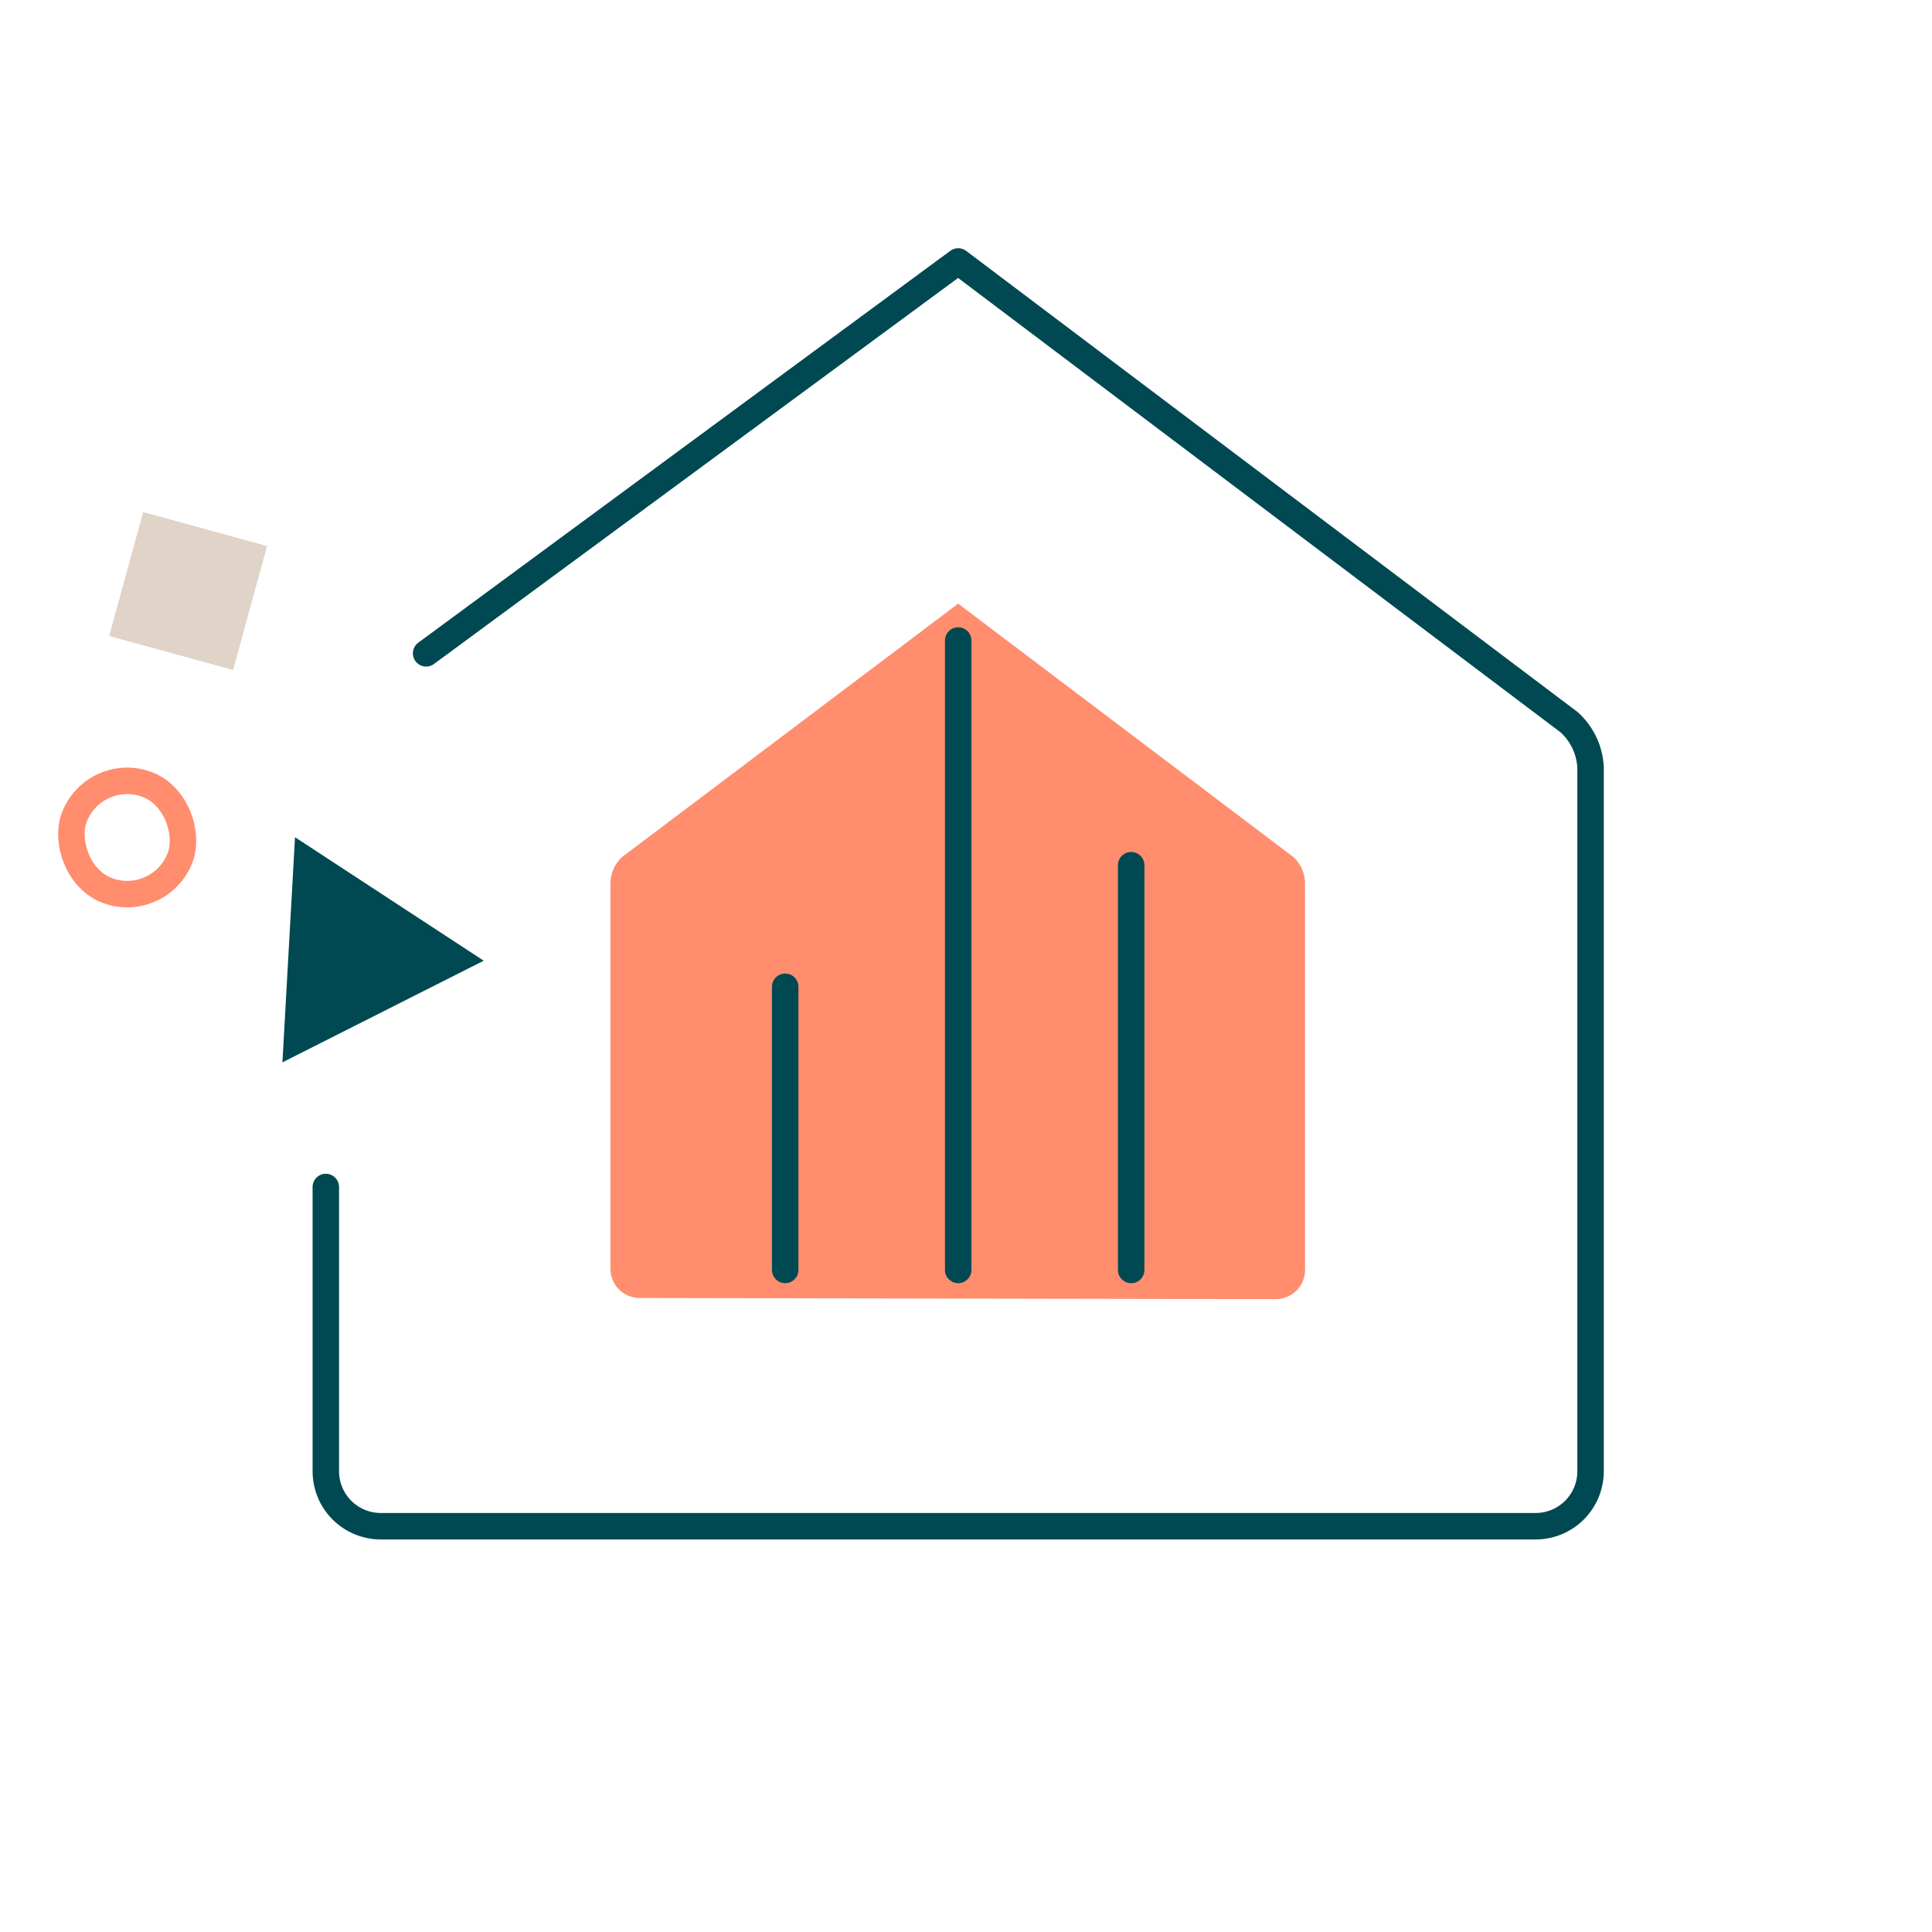
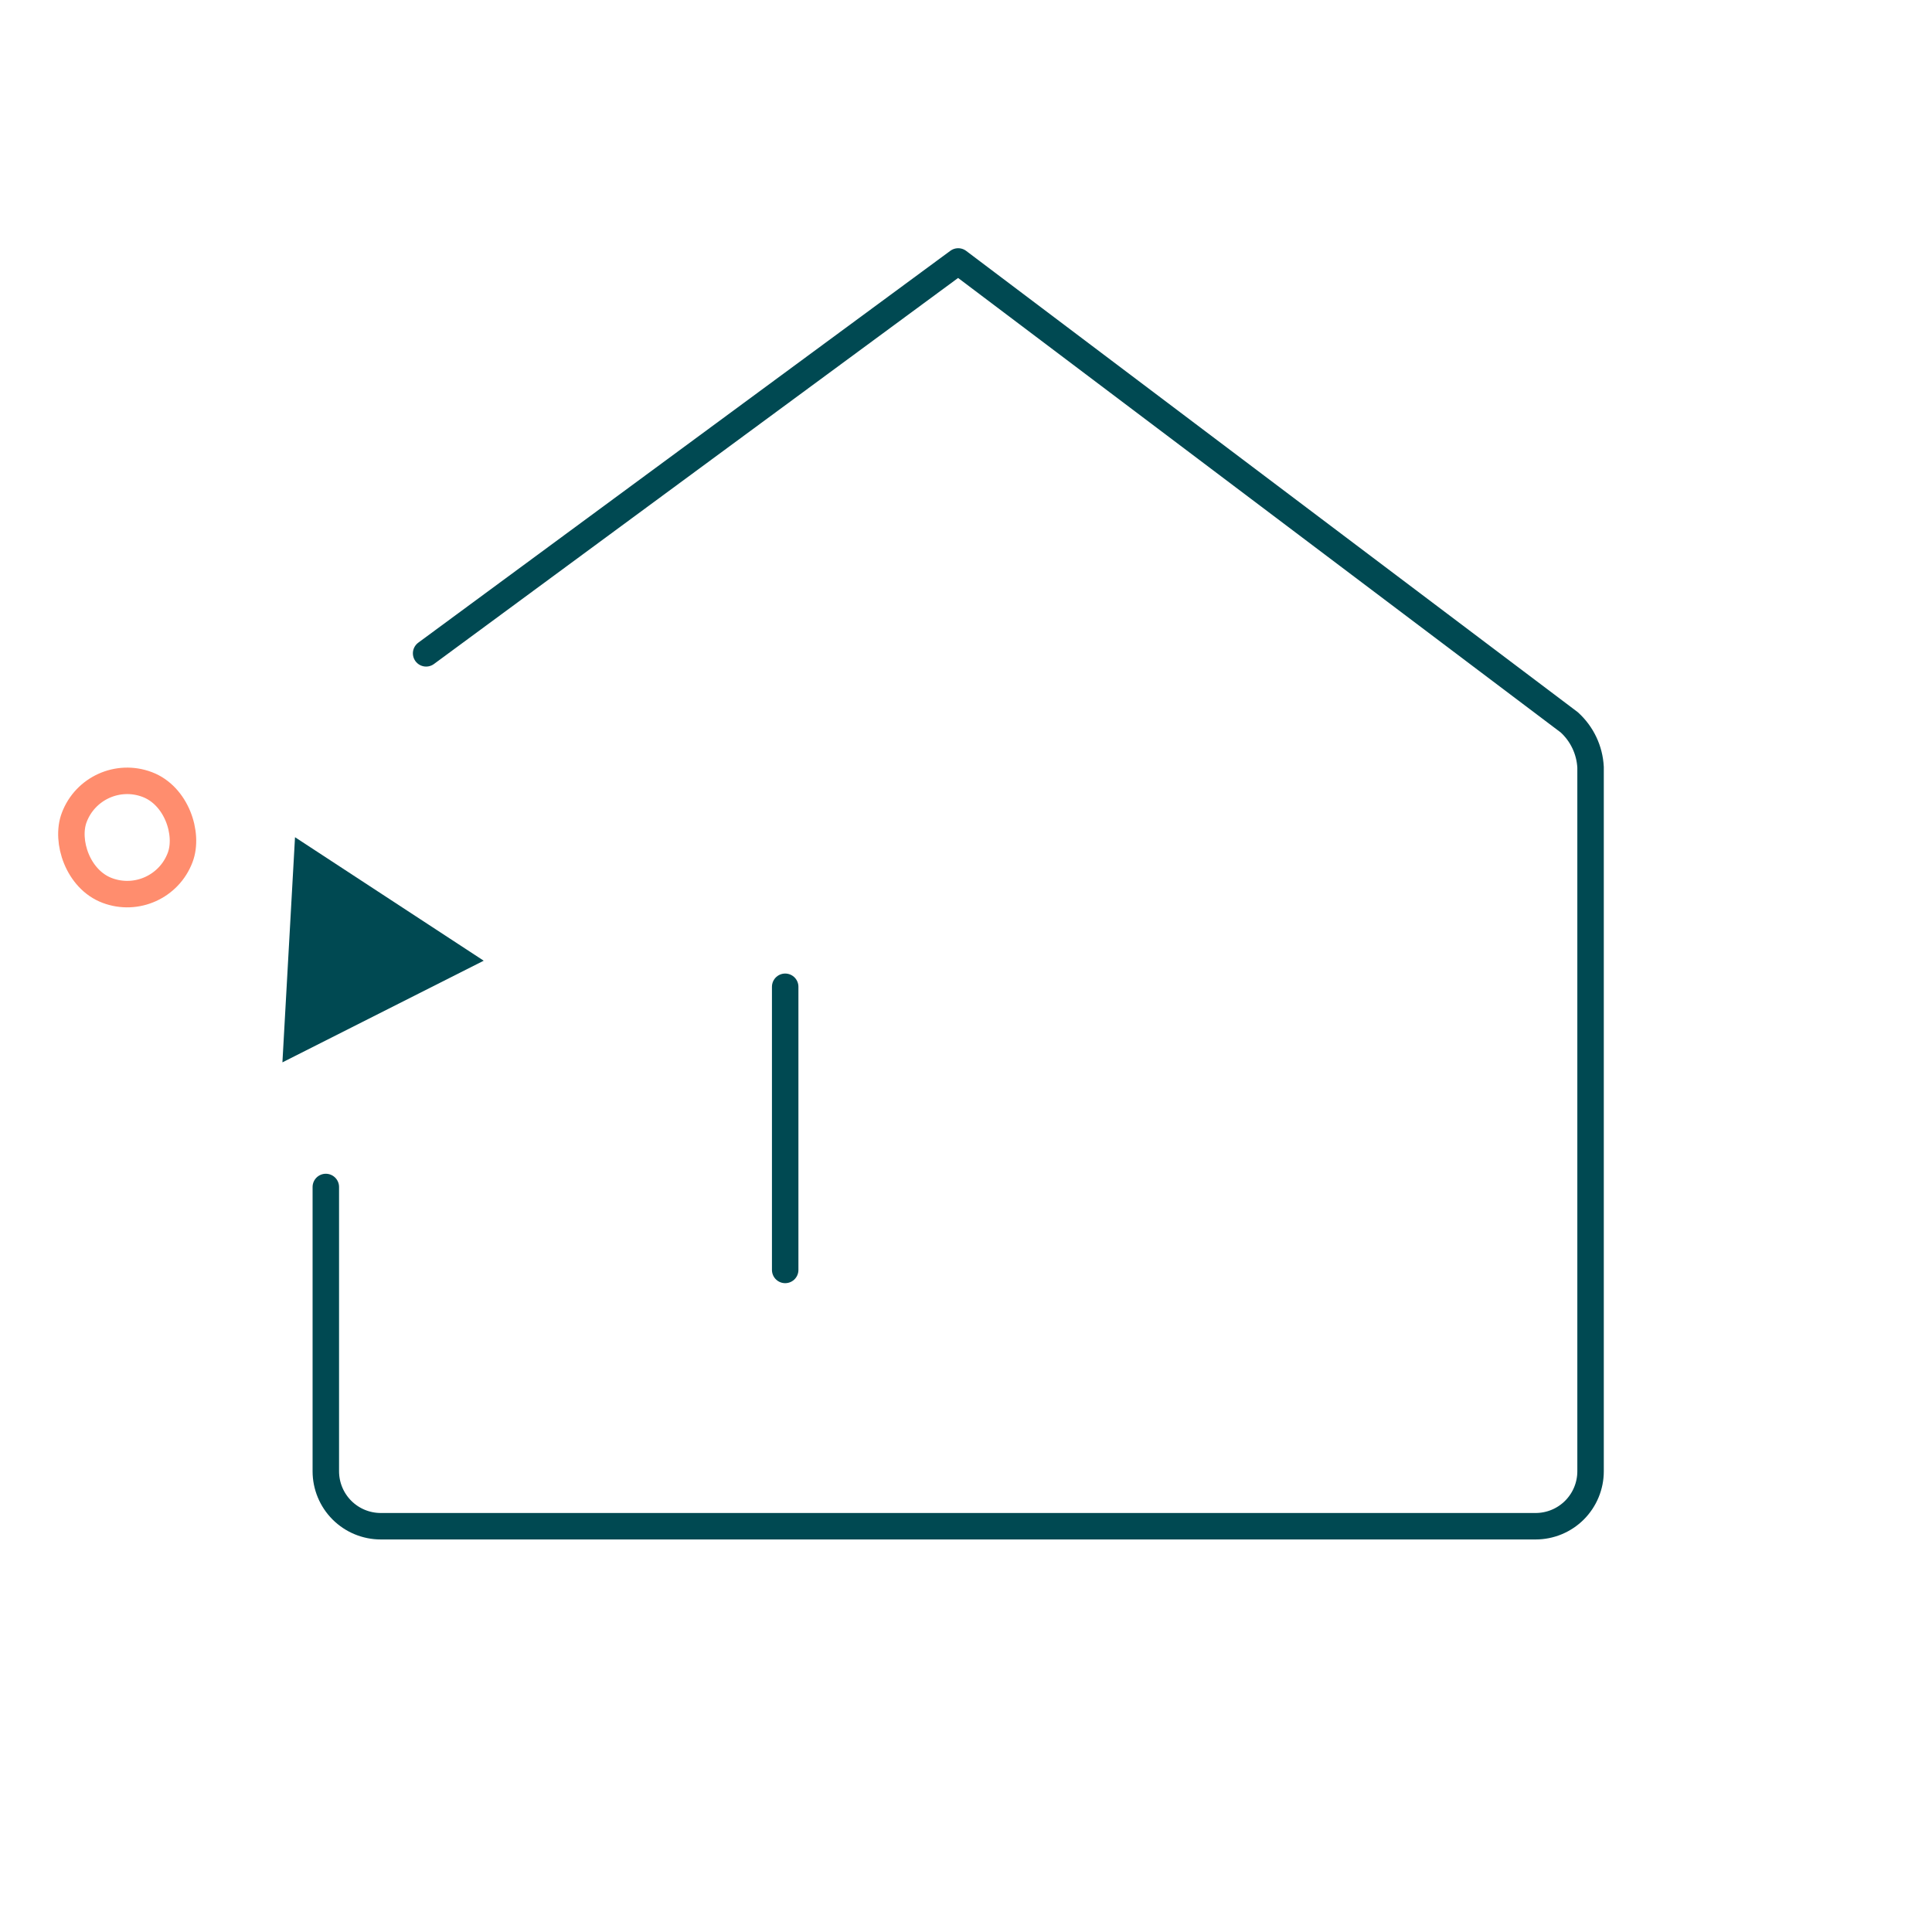
<svg xmlns="http://www.w3.org/2000/svg" width="73" height="73" viewBox="0 0 73 73" fill="none">
-   <path d="M48.207 49.088C48.499 49.088 48.78 48.972 48.987 48.765C49.194 48.558 49.311 48.277 49.311 47.984V33.321C49.292 32.962 49.134 32.625 48.869 32.382L36.204 22.809L23.506 32.382C23.242 32.625 23.083 32.962 23.065 33.321V47.94C23.065 48.233 23.181 48.514 23.388 48.721C23.595 48.928 23.876 49.044 24.169 49.044L48.207 49.088Z" fill="#FF8D6E" />
  <path d="M12.311 44.85V55.592C12.311 56.142 12.53 56.67 12.919 57.06C13.308 57.449 13.836 57.668 14.387 57.668H58.023C58.574 57.668 59.102 57.449 59.491 57.06C59.88 56.67 60.099 56.142 60.099 55.592V28.992C60.066 28.341 59.776 27.73 59.293 27.292L36.205 9.879L16.101 24.686" stroke="#004952" stroke-linecap="round" stroke-linejoin="round" />
  <rect x="0.291" y="0.644" width="4.277" height="4.277" rx="2.138" transform="matrix(0.936 0.353 -0.353 0.936 3.514 28.182)" stroke="#FF8D6E" />
  <path d="M11.147 31.634L18.277 36.3L10.671 40.141L11.147 31.634Z" fill="#004952" />
  <path d="M29.668 47.984V37.285" stroke="#004952" stroke-linecap="round" stroke-linejoin="round" />
-   <path d="M36.205 47.984V24.201" stroke="#004952" stroke-linecap="round" stroke-linejoin="round" />
-   <path d="M42.741 47.985V32.692" stroke="#004952" stroke-linecap="round" stroke-linejoin="round" />
-   <rect x="10.092" y="20.633" width="4.856" height="4.856" transform="rotate(105.344 10.092 20.633)" fill="#E0D3C8" />
</svg>